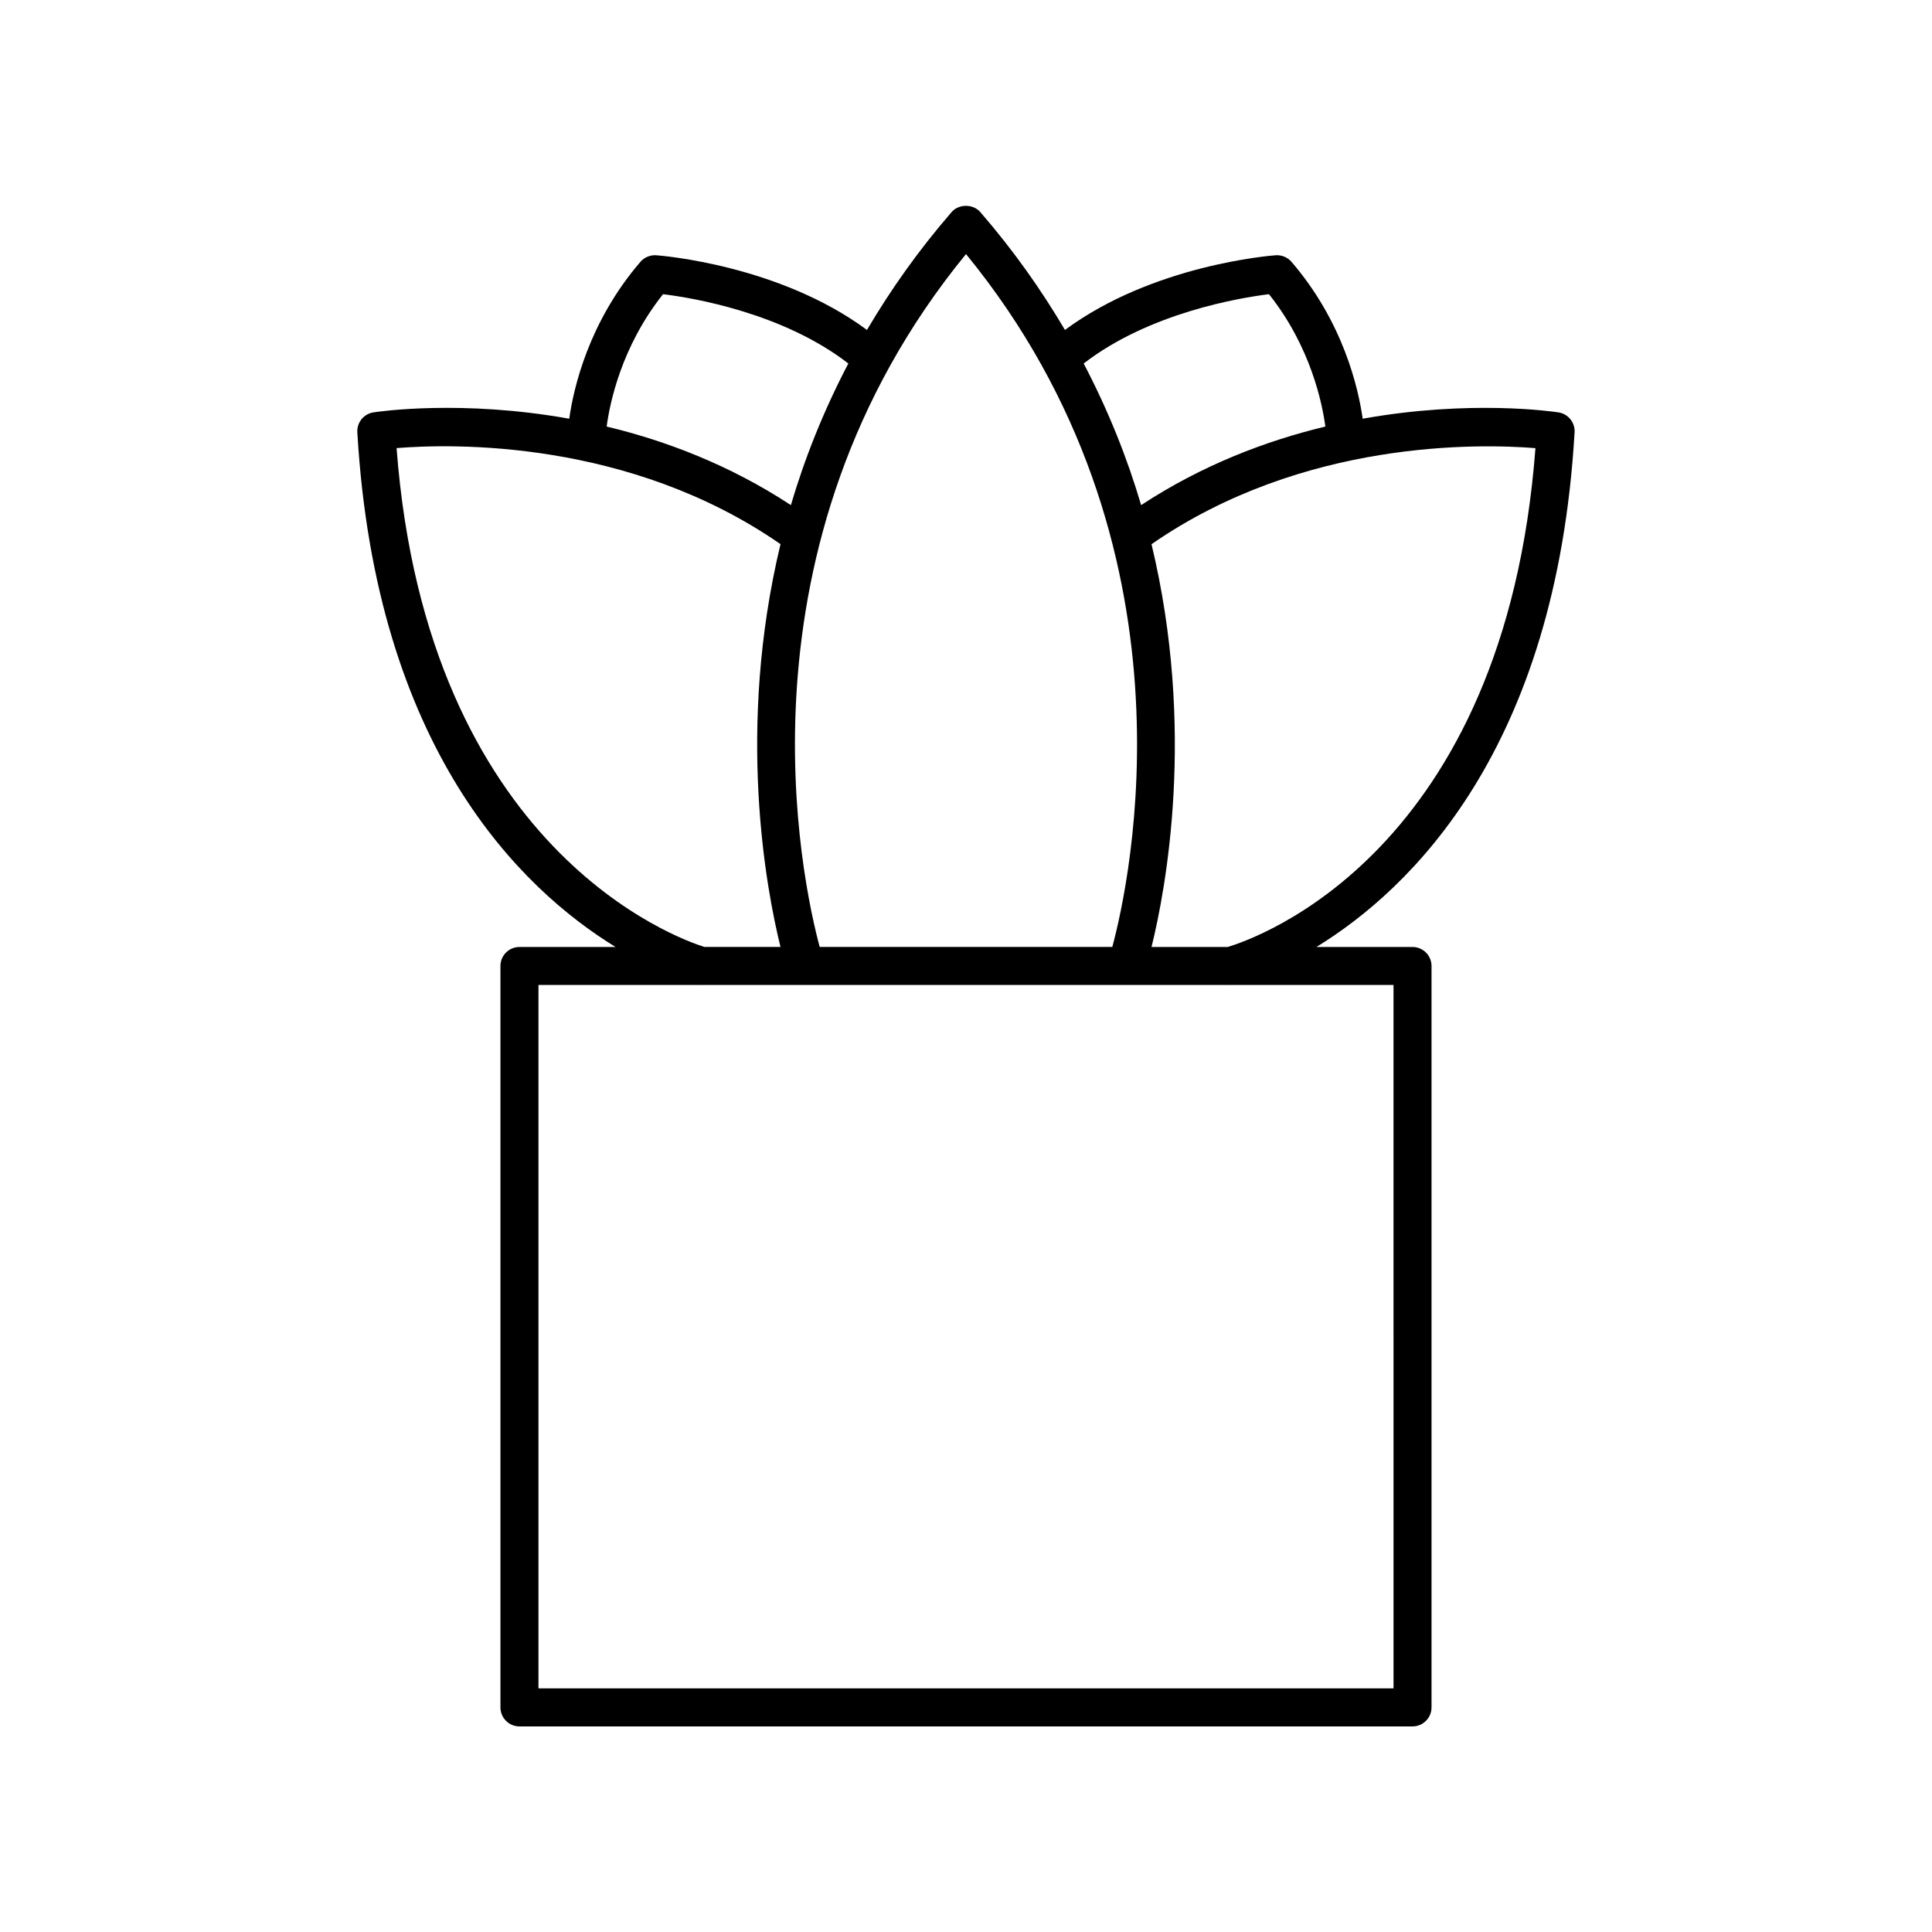
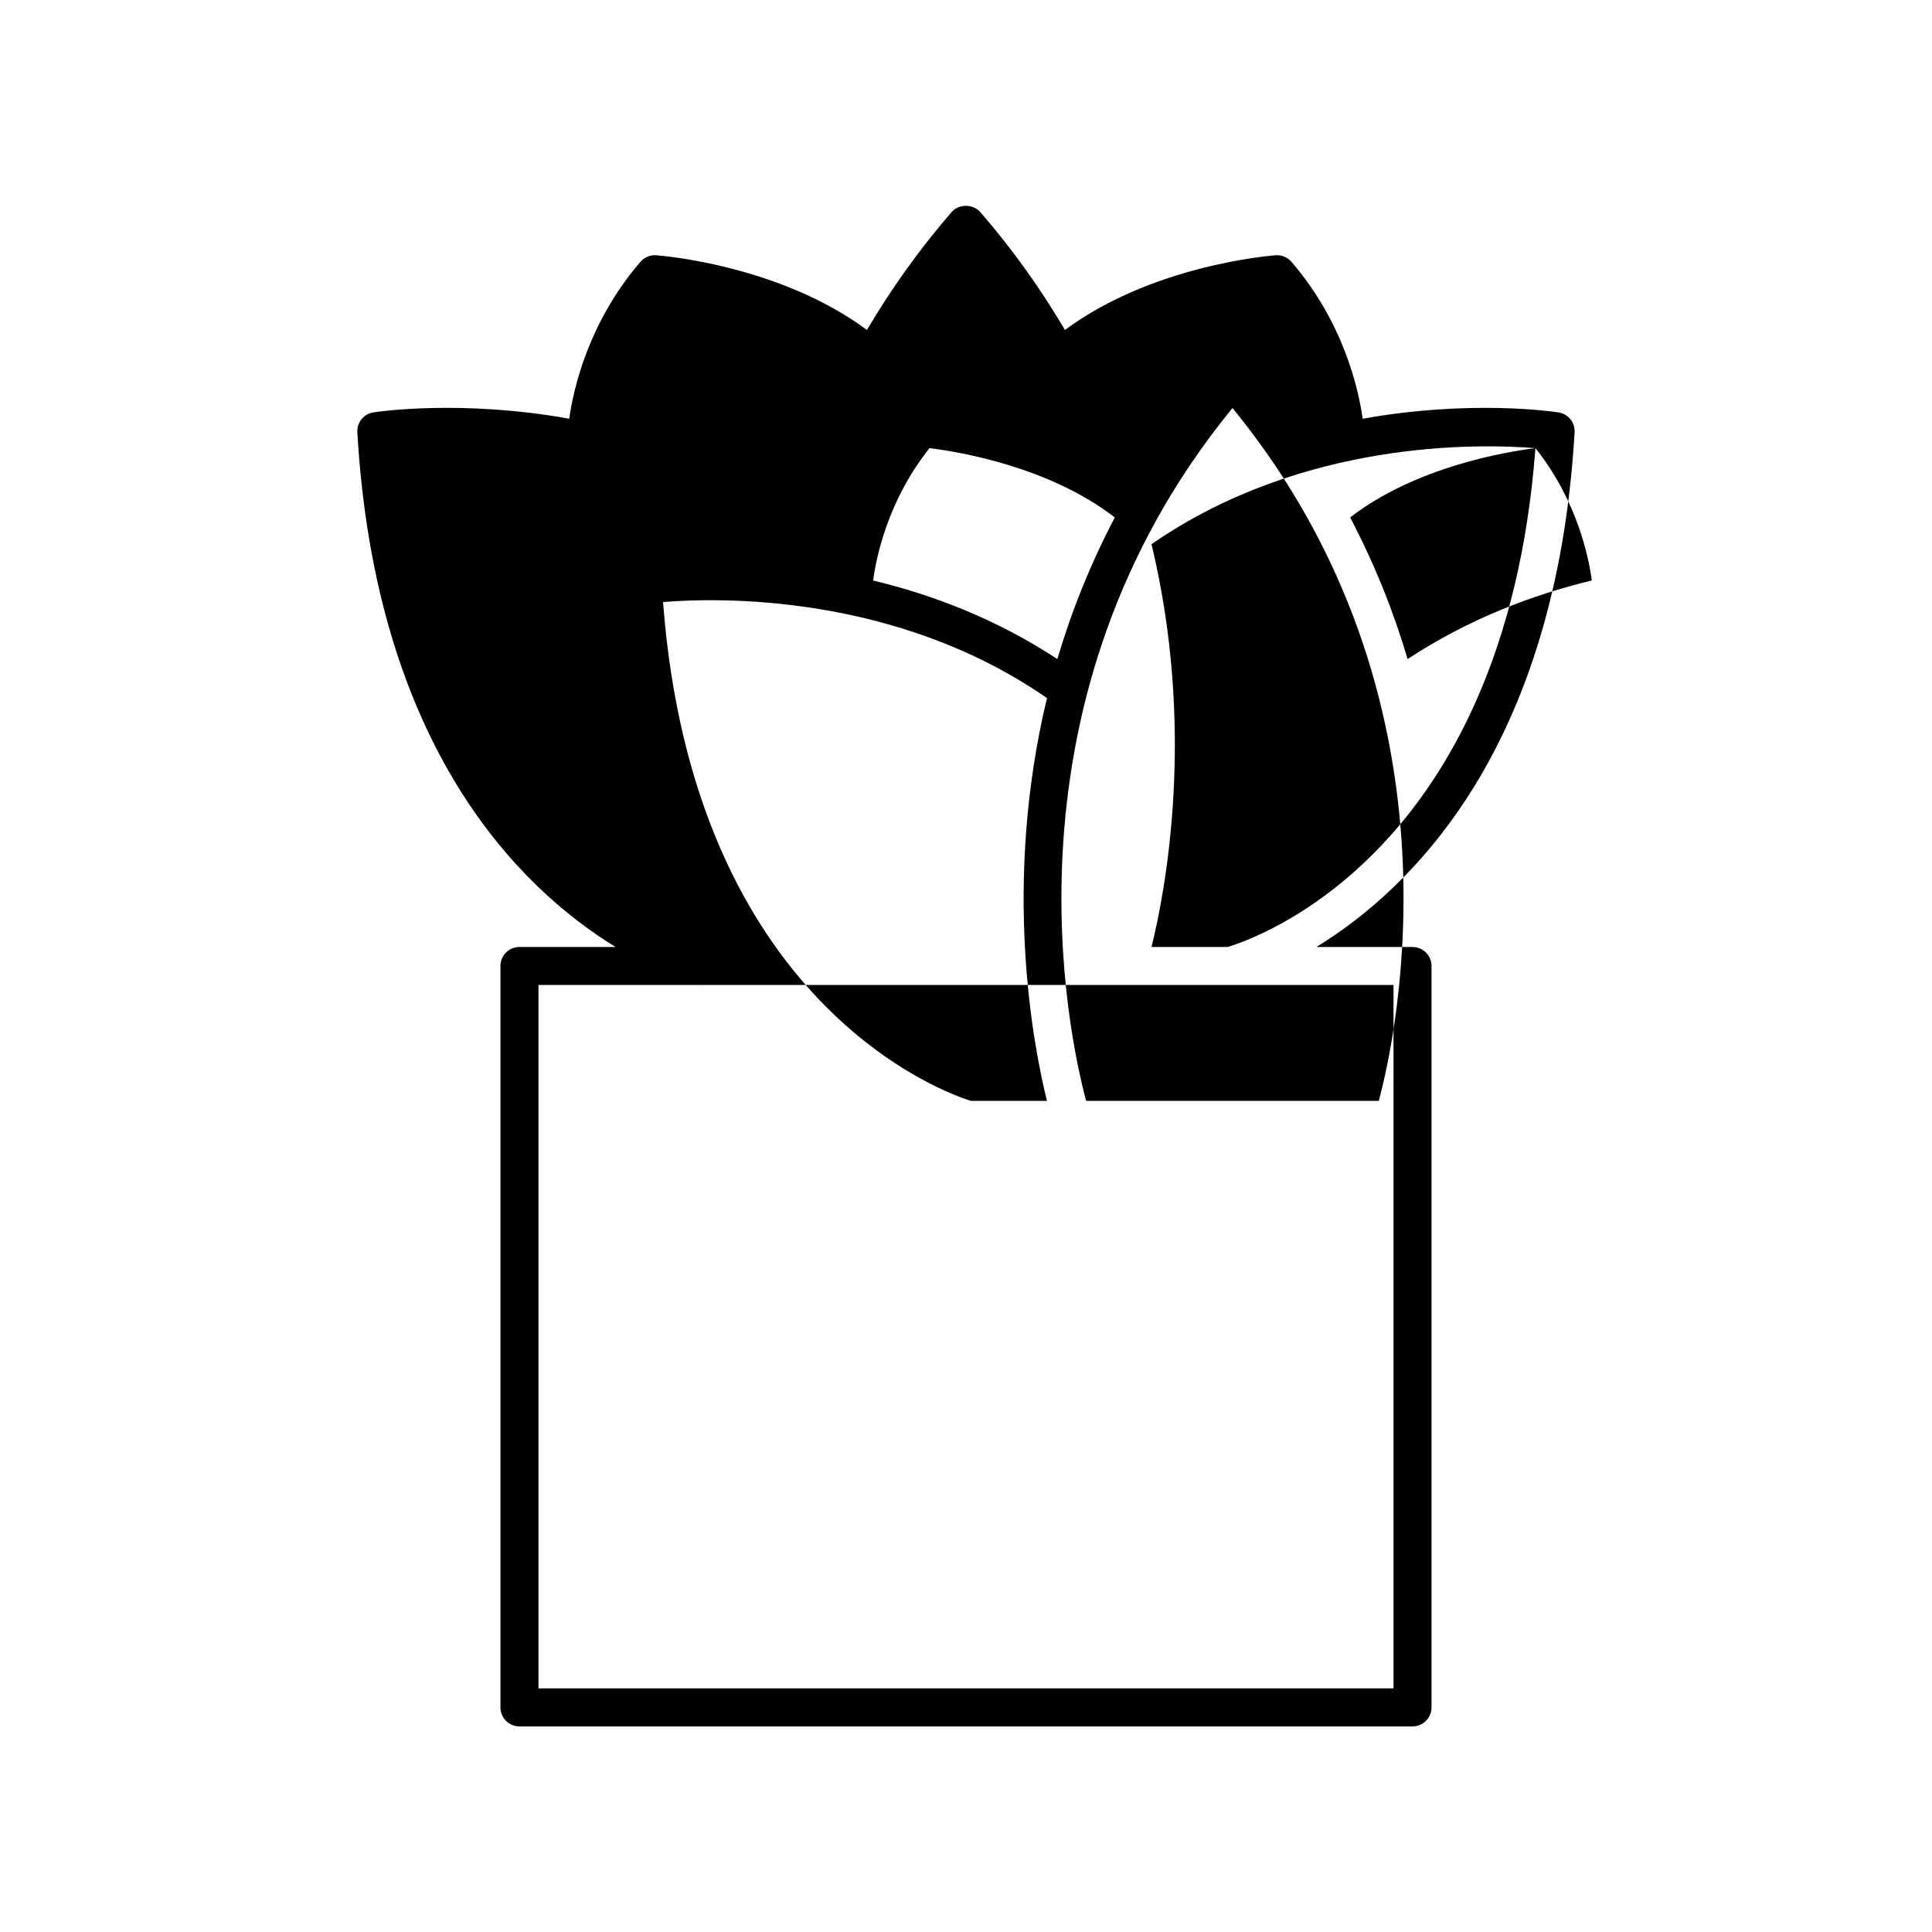
<svg xmlns="http://www.w3.org/2000/svg" fill="#000000" width="800px" height="800px" version="1.1" viewBox="144 144 512 512">
-   <path d="m307.13 394.96h-25.469c-2.781 0-5.039 2.254-5.039 5.039v196.48c0 2.781 2.254 5.039 5.039 5.039h236.67c2.781 0 5.039-2.254 5.039-5.039v-196.48c0-2.781-2.254-5.039-5.039-5.039h-25.469c25.059-15.363 63.539-52.414 68.418-136.4 0.148-2.594-1.699-4.879-4.269-5.273-1.523-0.238-23.492-3.418-51.887 1.68-1.133-8.004-5.094-25.559-18.863-41.578-1.039-1.207-2.578-1.84-4.184-1.742-1.387 0.102-32.605 2.574-55.855 19.797-6.199-10.523-13.559-20.996-22.426-31.234-1.914-2.211-5.703-2.211-7.617 0-8.867 10.238-16.227 20.711-22.426 31.234-23.25-17.223-54.469-19.695-55.855-19.797-1.57-0.102-3.141 0.535-4.184 1.742-13.77 16.016-17.73 33.57-18.863 41.574-28.402-5.098-50.371-1.918-51.887-1.676-2.57 0.395-4.418 2.676-4.269 5.273 4.898 83.984 43.375 121.04 68.434 136.4zm206.17 196.48h-226.6v-186.41h43.23c0.008 0 0.012 0.004 0.02 0.004 0.004 0 0.008-0.004 0.012-0.004h140.07c0.004 0 0.008 0.004 0.016 0.004 0.004 0 0.012-0.004 0.02-0.004h43.227zm37.609-328.68c-8.117 107.38-74.191 130-81.562 132.2h-20.18c3.769-15.254 11.789-57.707-0.004-106.74 40.148-27.832 87.125-26.641 101.75-25.453zm-70.617-40.797c11.121 13.988 14.141 29.07 14.941 35.078-15.617 3.75-32.566 10.145-48.82 20.82-3.625-12.305-8.613-24.918-15.227-37.531 17.406-13.445 41.352-17.41 49.105-18.367zm-80.289-10.633c63.137 77.188 43.375 166.5 38.773 183.62h-77.551c-4.602-17.125-24.359-106.44 38.777-183.62zm-80.289 10.633c7.742 0.945 31.648 4.883 49.105 18.367-6.613 12.613-11.602 25.227-15.227 37.531-16.254-10.676-33.203-17.074-48.82-20.82 0.797-6.008 3.82-21.094 14.941-35.078zm31.129 66.25c-11.793 49.035-3.773 91.484-0.004 106.74h-20.156c-6.512-2.016-73.469-25.375-81.586-132.2 14.637-1.199 61.602-2.375 101.75 25.453z" />
+   <path d="m307.13 394.96h-25.469c-2.781 0-5.039 2.254-5.039 5.039v196.48c0 2.781 2.254 5.039 5.039 5.039h236.67c2.781 0 5.039-2.254 5.039-5.039v-196.48c0-2.781-2.254-5.039-5.039-5.039h-25.469c25.059-15.363 63.539-52.414 68.418-136.4 0.148-2.594-1.699-4.879-4.269-5.273-1.523-0.238-23.492-3.418-51.887 1.68-1.133-8.004-5.094-25.559-18.863-41.578-1.039-1.207-2.578-1.84-4.184-1.742-1.387 0.102-32.605 2.574-55.855 19.797-6.199-10.523-13.559-20.996-22.426-31.234-1.914-2.211-5.703-2.211-7.617 0-8.867 10.238-16.227 20.711-22.426 31.234-23.25-17.223-54.469-19.695-55.855-19.797-1.57-0.102-3.141 0.535-4.184 1.742-13.77 16.016-17.73 33.57-18.863 41.574-28.402-5.098-50.371-1.918-51.887-1.676-2.57 0.395-4.418 2.676-4.269 5.273 4.898 83.984 43.375 121.04 68.434 136.4zm206.17 196.48h-226.6v-186.41h43.23c0.008 0 0.012 0.004 0.02 0.004 0.004 0 0.008-0.004 0.012-0.004h140.07c0.004 0 0.008 0.004 0.016 0.004 0.004 0 0.012-0.004 0.02-0.004h43.227zm37.609-328.68c-8.117 107.38-74.191 130-81.562 132.2h-20.18c3.769-15.254 11.789-57.707-0.004-106.74 40.148-27.832 87.125-26.641 101.75-25.453zc11.121 13.988 14.141 29.07 14.941 35.078-15.617 3.75-32.566 10.145-48.82 20.82-3.625-12.305-8.613-24.918-15.227-37.531 17.406-13.445 41.352-17.41 49.105-18.367zm-80.289-10.633c63.137 77.188 43.375 166.5 38.773 183.62h-77.551c-4.602-17.125-24.359-106.44 38.777-183.62zm-80.289 10.633c7.742 0.945 31.648 4.883 49.105 18.367-6.613 12.613-11.602 25.227-15.227 37.531-16.254-10.676-33.203-17.074-48.82-20.82 0.797-6.008 3.82-21.094 14.941-35.078zm31.129 66.25c-11.793 49.035-3.773 91.484-0.004 106.74h-20.156c-6.512-2.016-73.469-25.375-81.586-132.2 14.637-1.199 61.602-2.375 101.75 25.453z" />
</svg>